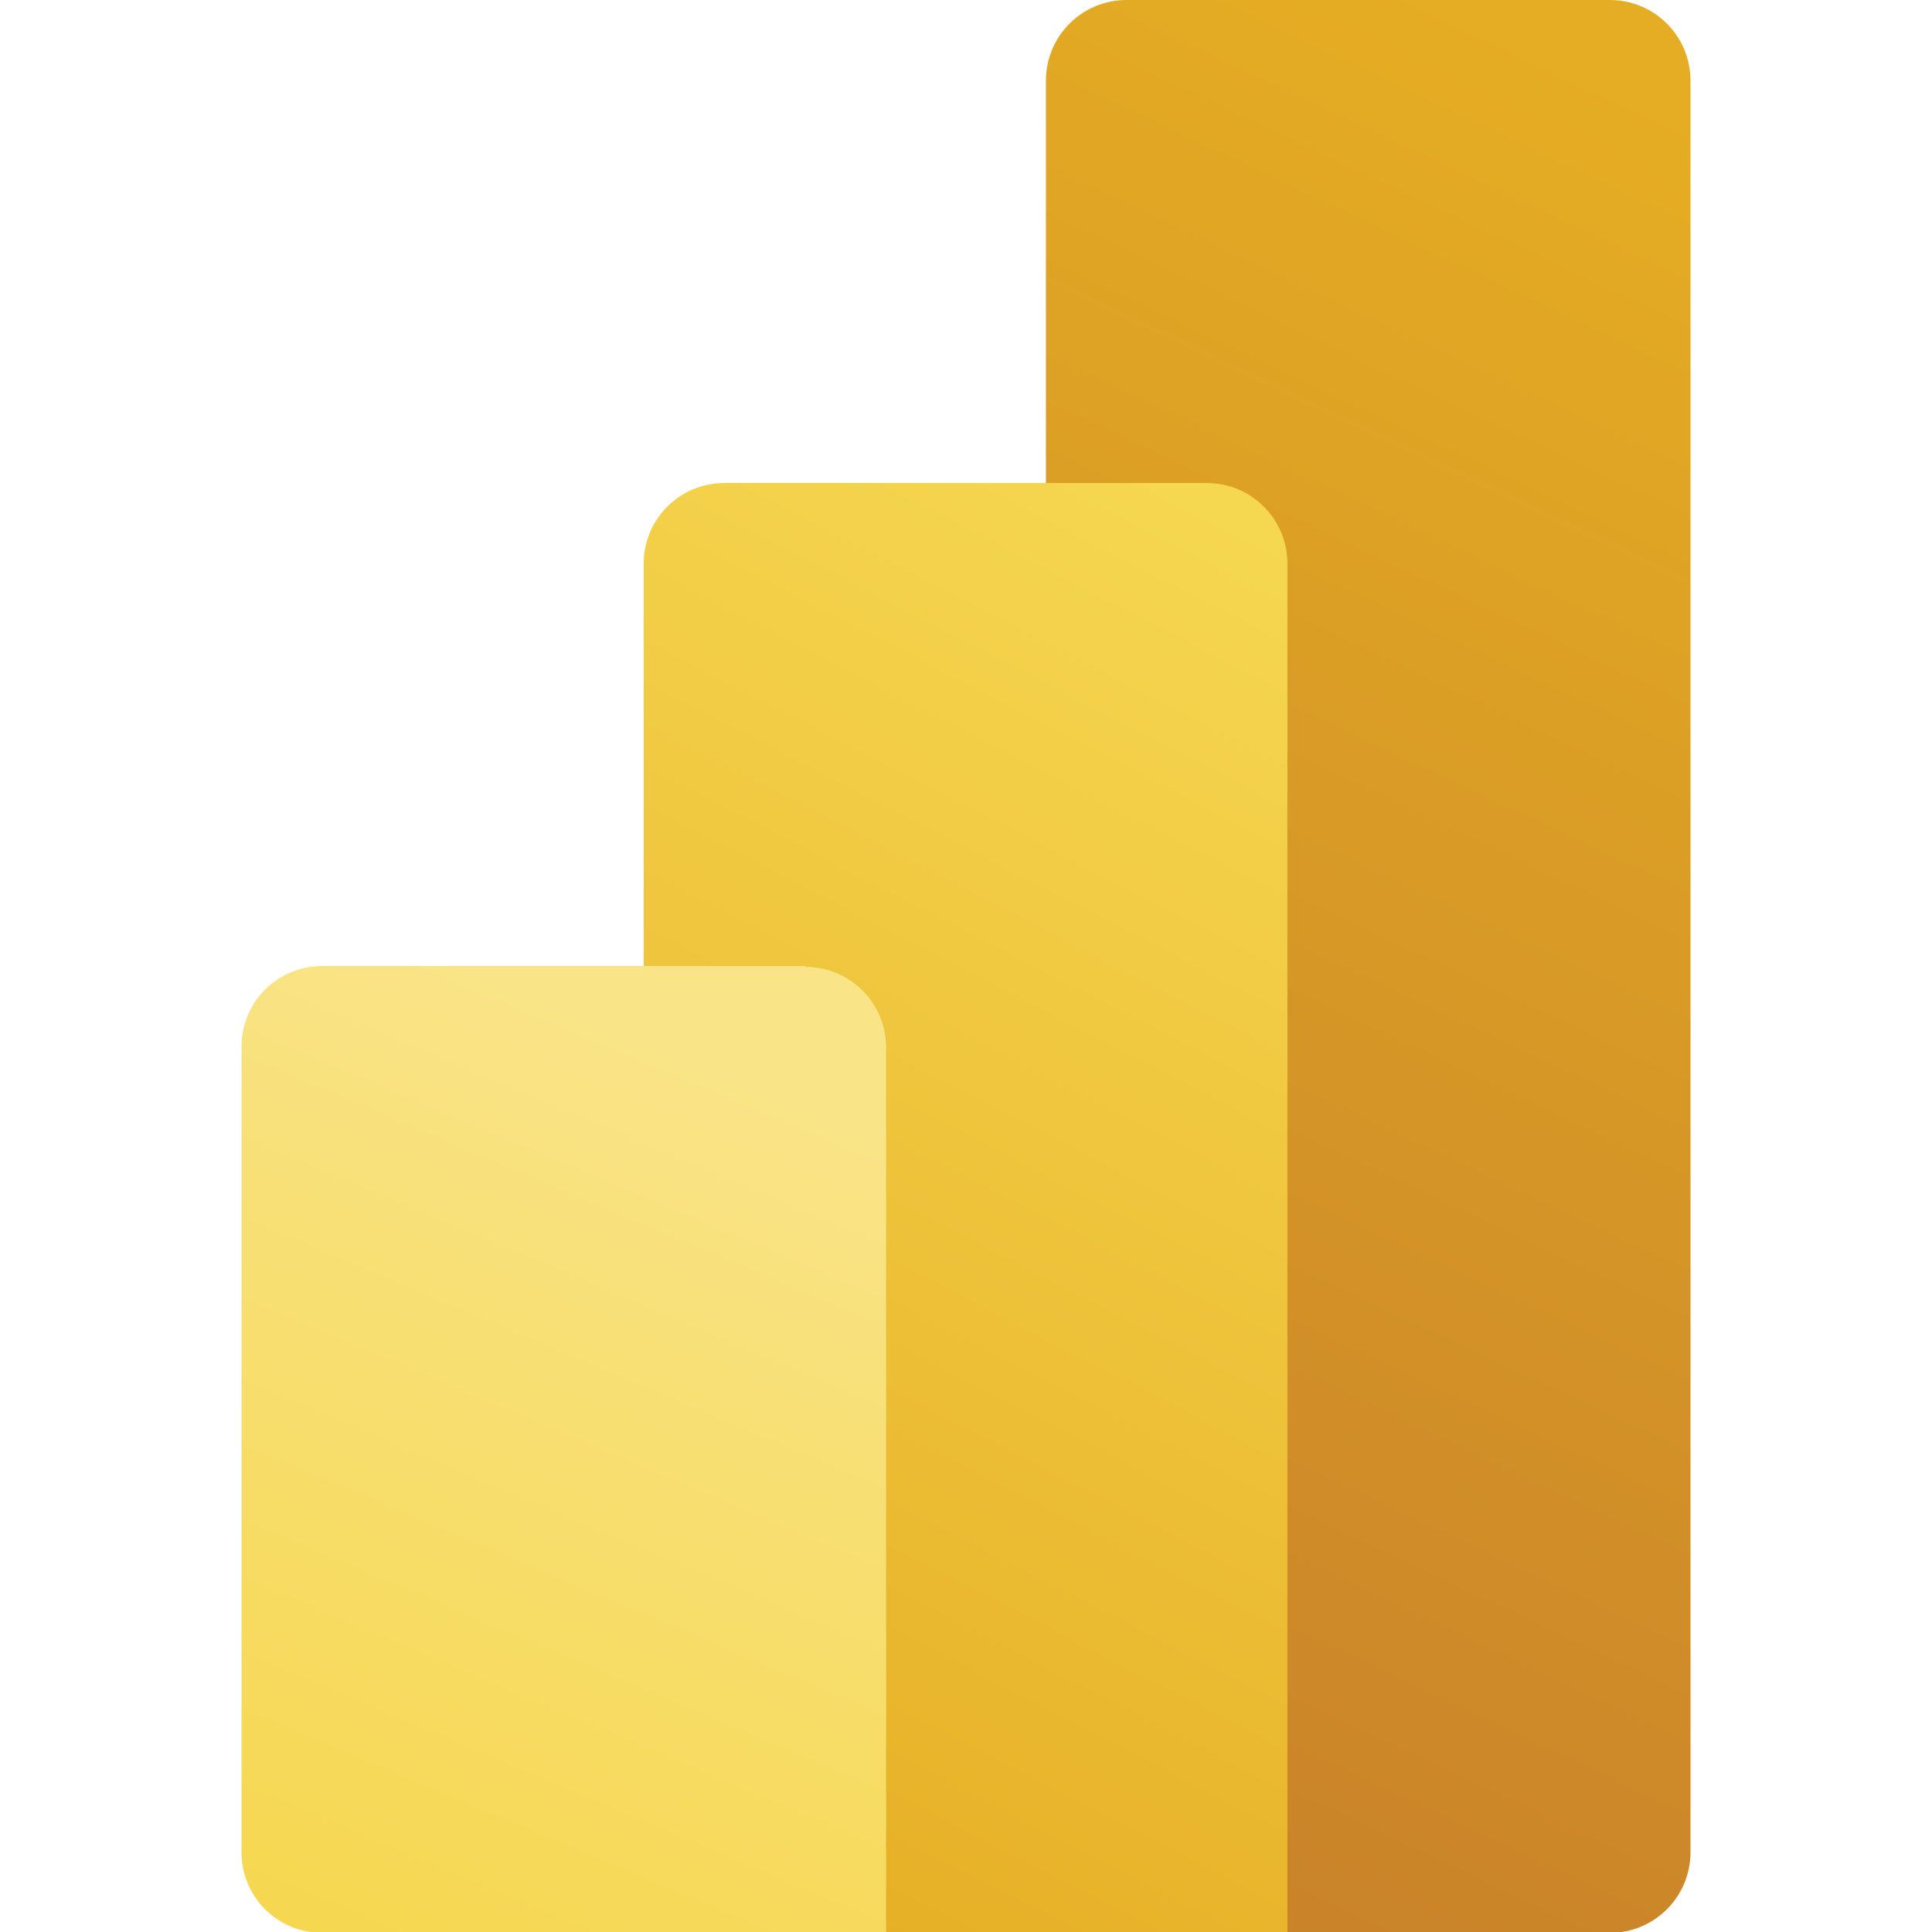
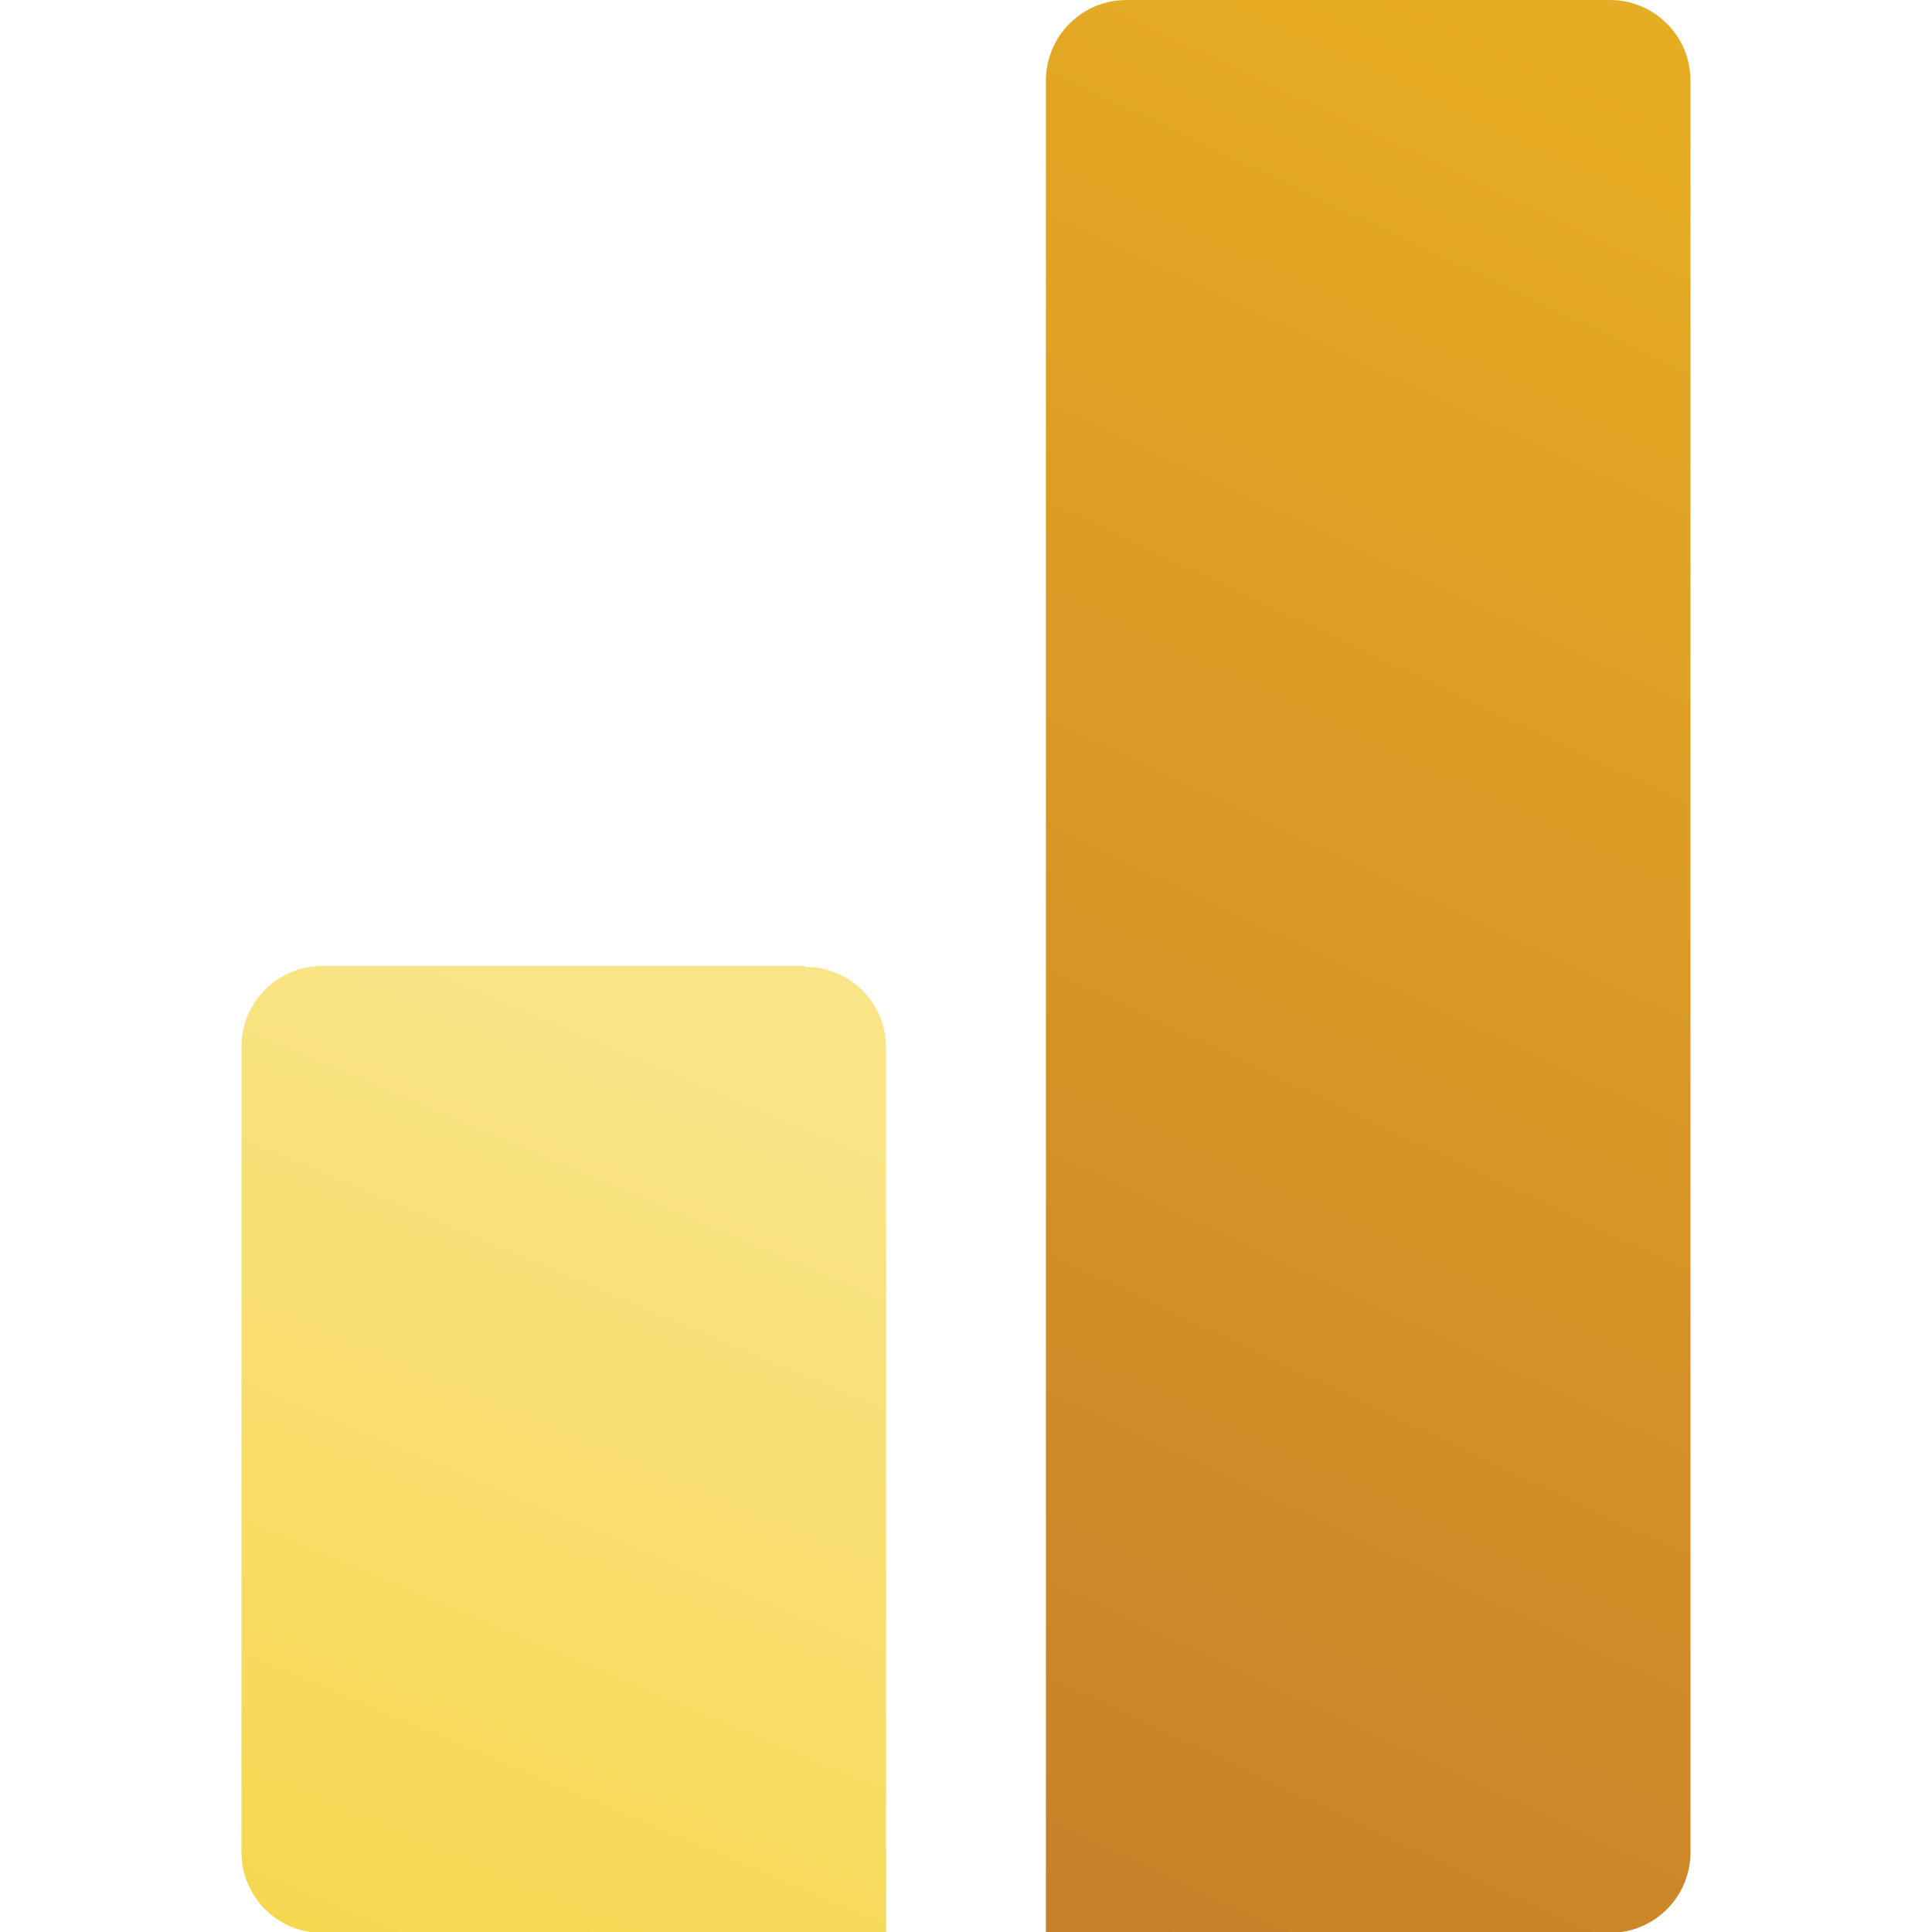
<svg xmlns="http://www.w3.org/2000/svg" id="Layer_1" data-name="Layer 1" viewBox="0 0 22 22">
  <defs>
    <style>
      .cls-1 {
        fill: url(#linear-gradient-3);
      }

      .cls-2 {
        fill: url(#linear-gradient-2);
      }

      .cls-3 {
        fill: url(#linear-gradient);
      }
    </style>
    <linearGradient id="linear-gradient" x1="10.45" y1="2.12" x2="19.99" y2="22.35" gradientTransform="translate(0 24) scale(1 -1)" gradientUnits="userSpaceOnUse">
      <stop offset="0" stop-color="#c77f2a" />
      <stop offset="1" stop-color="#e5ad23" />
    </linearGradient>
    <linearGradient id="linear-gradient-2" x1="7.01" y1="2.17" x2="15" y2="17.66" gradientTransform="translate(0 24) scale(1 -1)" gradientUnits="userSpaceOnUse">
      <stop offset="0" stop-color="#e5ad23" />
      <stop offset="1" stop-color="#f6d750" />
    </linearGradient>
    <linearGradient id="linear-gradient-3" x1="4.13" y1="1.72" x2="8.43" y2="11.91" gradientTransform="translate(0 24) scale(1 -1)" gradientUnits="userSpaceOnUse">
      <stop offset="0" stop-color="#f6d750" />
      <stop offset="1" stop-color="#f9e488" />
    </linearGradient>
  </defs>
  <path class="cls-3" d="M19.25,21.08V.92c0-.51-.41-.92-.92-.92h-5.5c-.51,0-.92.41-.92.92v1.44h0v19.65h6.42c.51,0,.92-.41.92-.92Z" />
-   <path class="cls-2" d="M13.75,5.5h-5.5c-.51,0-.92.41-.92.92v15.58h7.33V6.42c0-.51-.41-.92-.92-.92Z" />
  <path class="cls-1" d="M9.17,11H3.67c-.51,0-.92.41-.92.92v9.17c0,.51.41.92.92.92h6.42v-10.08c0-.51-.41-.92-.92-.92Z" />
</svg>